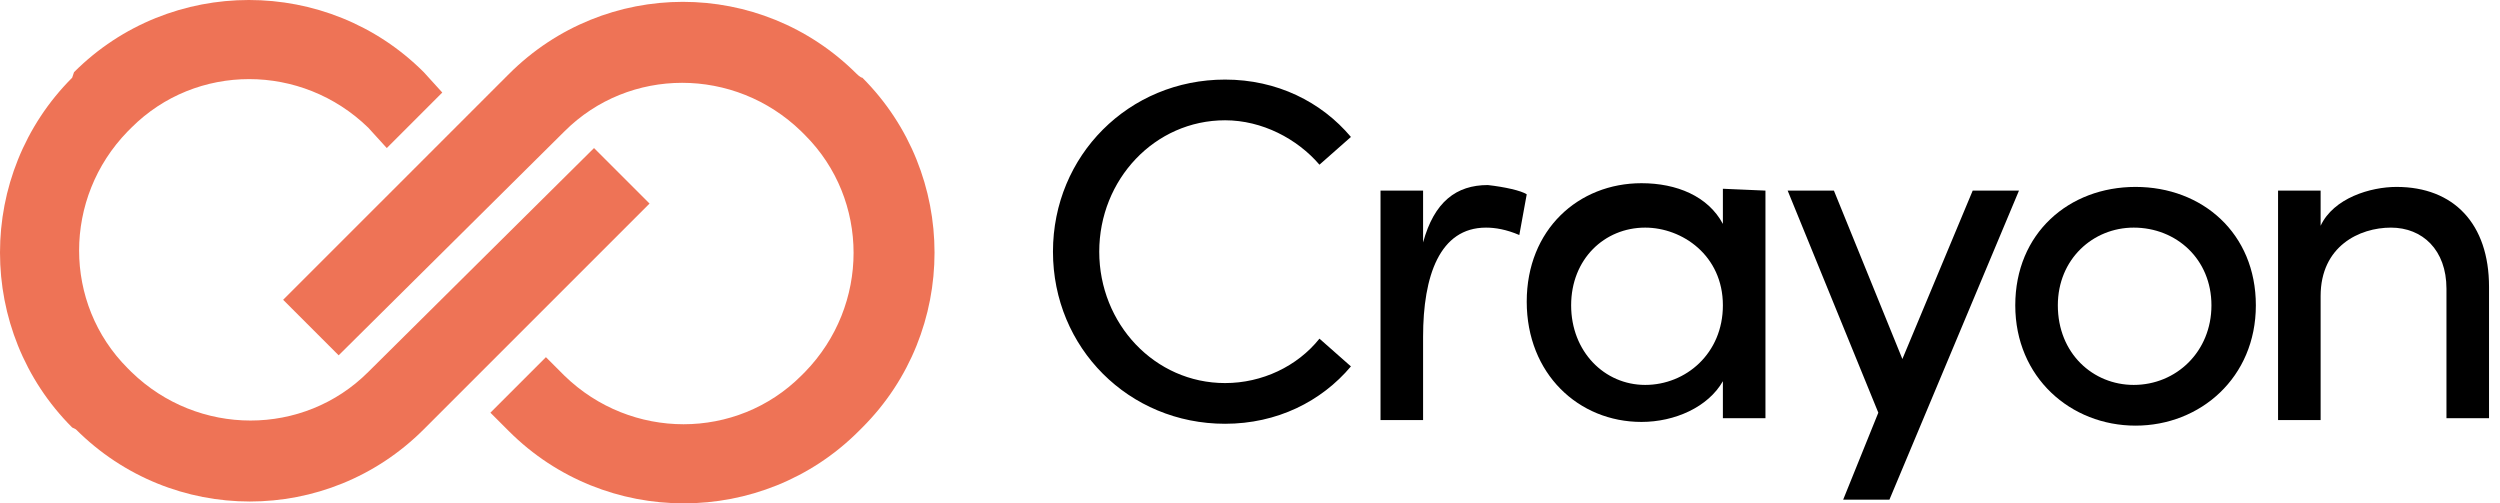
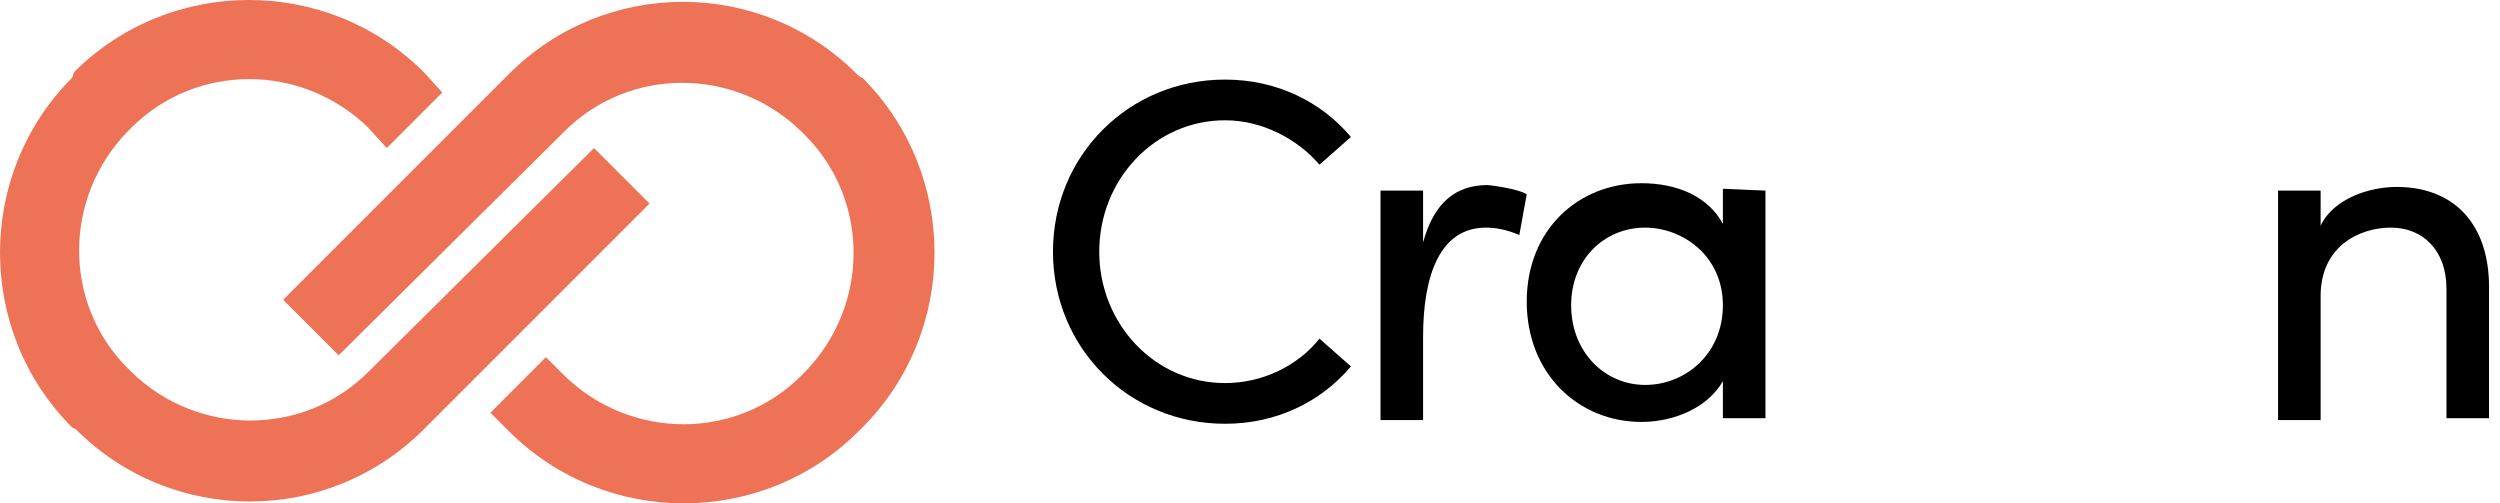
<svg xmlns="http://www.w3.org/2000/svg" width="149" height="30" viewBox="0 0 149 30" fill="none">
  <path d="M4.522 25.588C7.39 28.456 11.14 29.89 14.89 29.89C18.64 29.89 22.39 28.456 25.257 25.588L38.713 12.132L35.404 8.824L21.948 22.169C18.088 26.029 11.802 26.029 7.831 22.169L7.61 21.948C3.75 18.088 3.75 11.802 7.61 7.831L7.831 7.61C11.691 3.75 17.978 3.75 21.948 7.61L23.052 8.824L26.36 5.515L25.257 4.301C19.522 -1.434 10.147 -1.434 4.412 4.301L4.301 4.632C-1.434 10.368 -1.434 19.743 4.301 25.478L4.522 25.588Z" fill="#EE7356" />
  <path d="M51.066 4.412C48.199 1.544 44.449 0.11 40.699 0.11C36.949 0.11 33.199 1.544 30.331 4.412L16.875 17.868L20.184 21.177L33.64 7.831C37.5 3.971 43.787 3.971 47.757 7.831L47.978 8.052C51.838 11.912 51.838 18.199 47.978 22.169L47.757 22.39C43.897 26.25 37.61 26.25 33.64 22.39L32.537 21.287L29.228 24.596L30.331 25.699C36.066 31.434 45.441 31.434 51.176 25.699L51.397 25.478C57.132 19.743 57.132 10.368 51.397 4.632C51.287 4.632 51.066 4.412 51.066 4.412Z" fill="#EE7356" />
-   <path d="M120.331 11.36L112.61 29.779H109.853L111.948 24.596L106.544 11.36H109.301L113.382 21.397L117.573 11.36H120.331Z" fill="black" />
  <path d="M62.757 15C62.757 9.265 67.279 4.743 73.015 4.743C76.103 4.743 78.75 6.066 80.515 8.162L78.64 9.816C77.316 8.272 75.221 7.169 73.015 7.169C68.823 7.169 65.515 10.699 65.515 15C65.515 19.302 68.823 22.831 73.015 22.831C75.221 22.831 77.316 21.838 78.64 20.184L80.515 21.838C78.75 23.934 76.103 25.257 73.015 25.257C67.279 25.257 62.757 20.735 62.757 15Z" fill="black" />
  <path d="M90.993 11.581L90.551 14.007C89.779 13.676 89.118 13.566 88.566 13.566C85.809 13.566 84.816 16.434 84.816 20.073V25.037H82.279V11.36H84.816V14.448C85.478 12.022 86.801 11.029 88.676 11.029C89.669 11.14 90.662 11.36 90.993 11.581Z" fill="black" />
  <path d="M105.221 11.36V24.926H102.684V22.72C101.802 24.265 99.816 25.147 97.831 25.147C94.081 25.147 90.993 22.279 90.993 17.978C90.993 13.676 94.081 10.919 97.831 10.919C99.927 10.919 101.802 11.691 102.684 13.345V11.25L105.221 11.36ZM102.684 18.198C102.684 15.22 100.257 13.566 98.052 13.566C95.625 13.566 93.64 15.441 93.64 18.198C93.64 20.956 95.625 22.941 98.052 22.941C100.478 22.941 102.684 21.066 102.684 18.198Z" fill="black" />
-   <path d="M120.11 18.198C120.11 13.897 123.309 11.14 127.279 11.14C131.25 11.14 134.449 13.897 134.449 18.198C134.449 22.5 131.14 25.368 127.279 25.368C123.419 25.368 120.11 22.5 120.11 18.198ZM131.802 18.198C131.802 15.441 129.706 13.566 127.169 13.566C124.743 13.566 122.647 15.441 122.647 18.198C122.647 21.066 124.743 22.941 127.169 22.941C129.706 22.941 131.802 20.956 131.802 18.198Z" fill="black" />
  <path d="M148.346 17.096V24.926H145.809V17.206C145.809 14.89 144.375 13.566 142.5 13.566C140.625 13.566 138.309 14.669 138.309 17.647V25.037H135.772V11.36H138.309V13.456C139.081 11.801 141.287 11.14 142.831 11.14C146.25 11.14 148.346 13.345 148.346 17.096Z" fill="black" />
</svg>